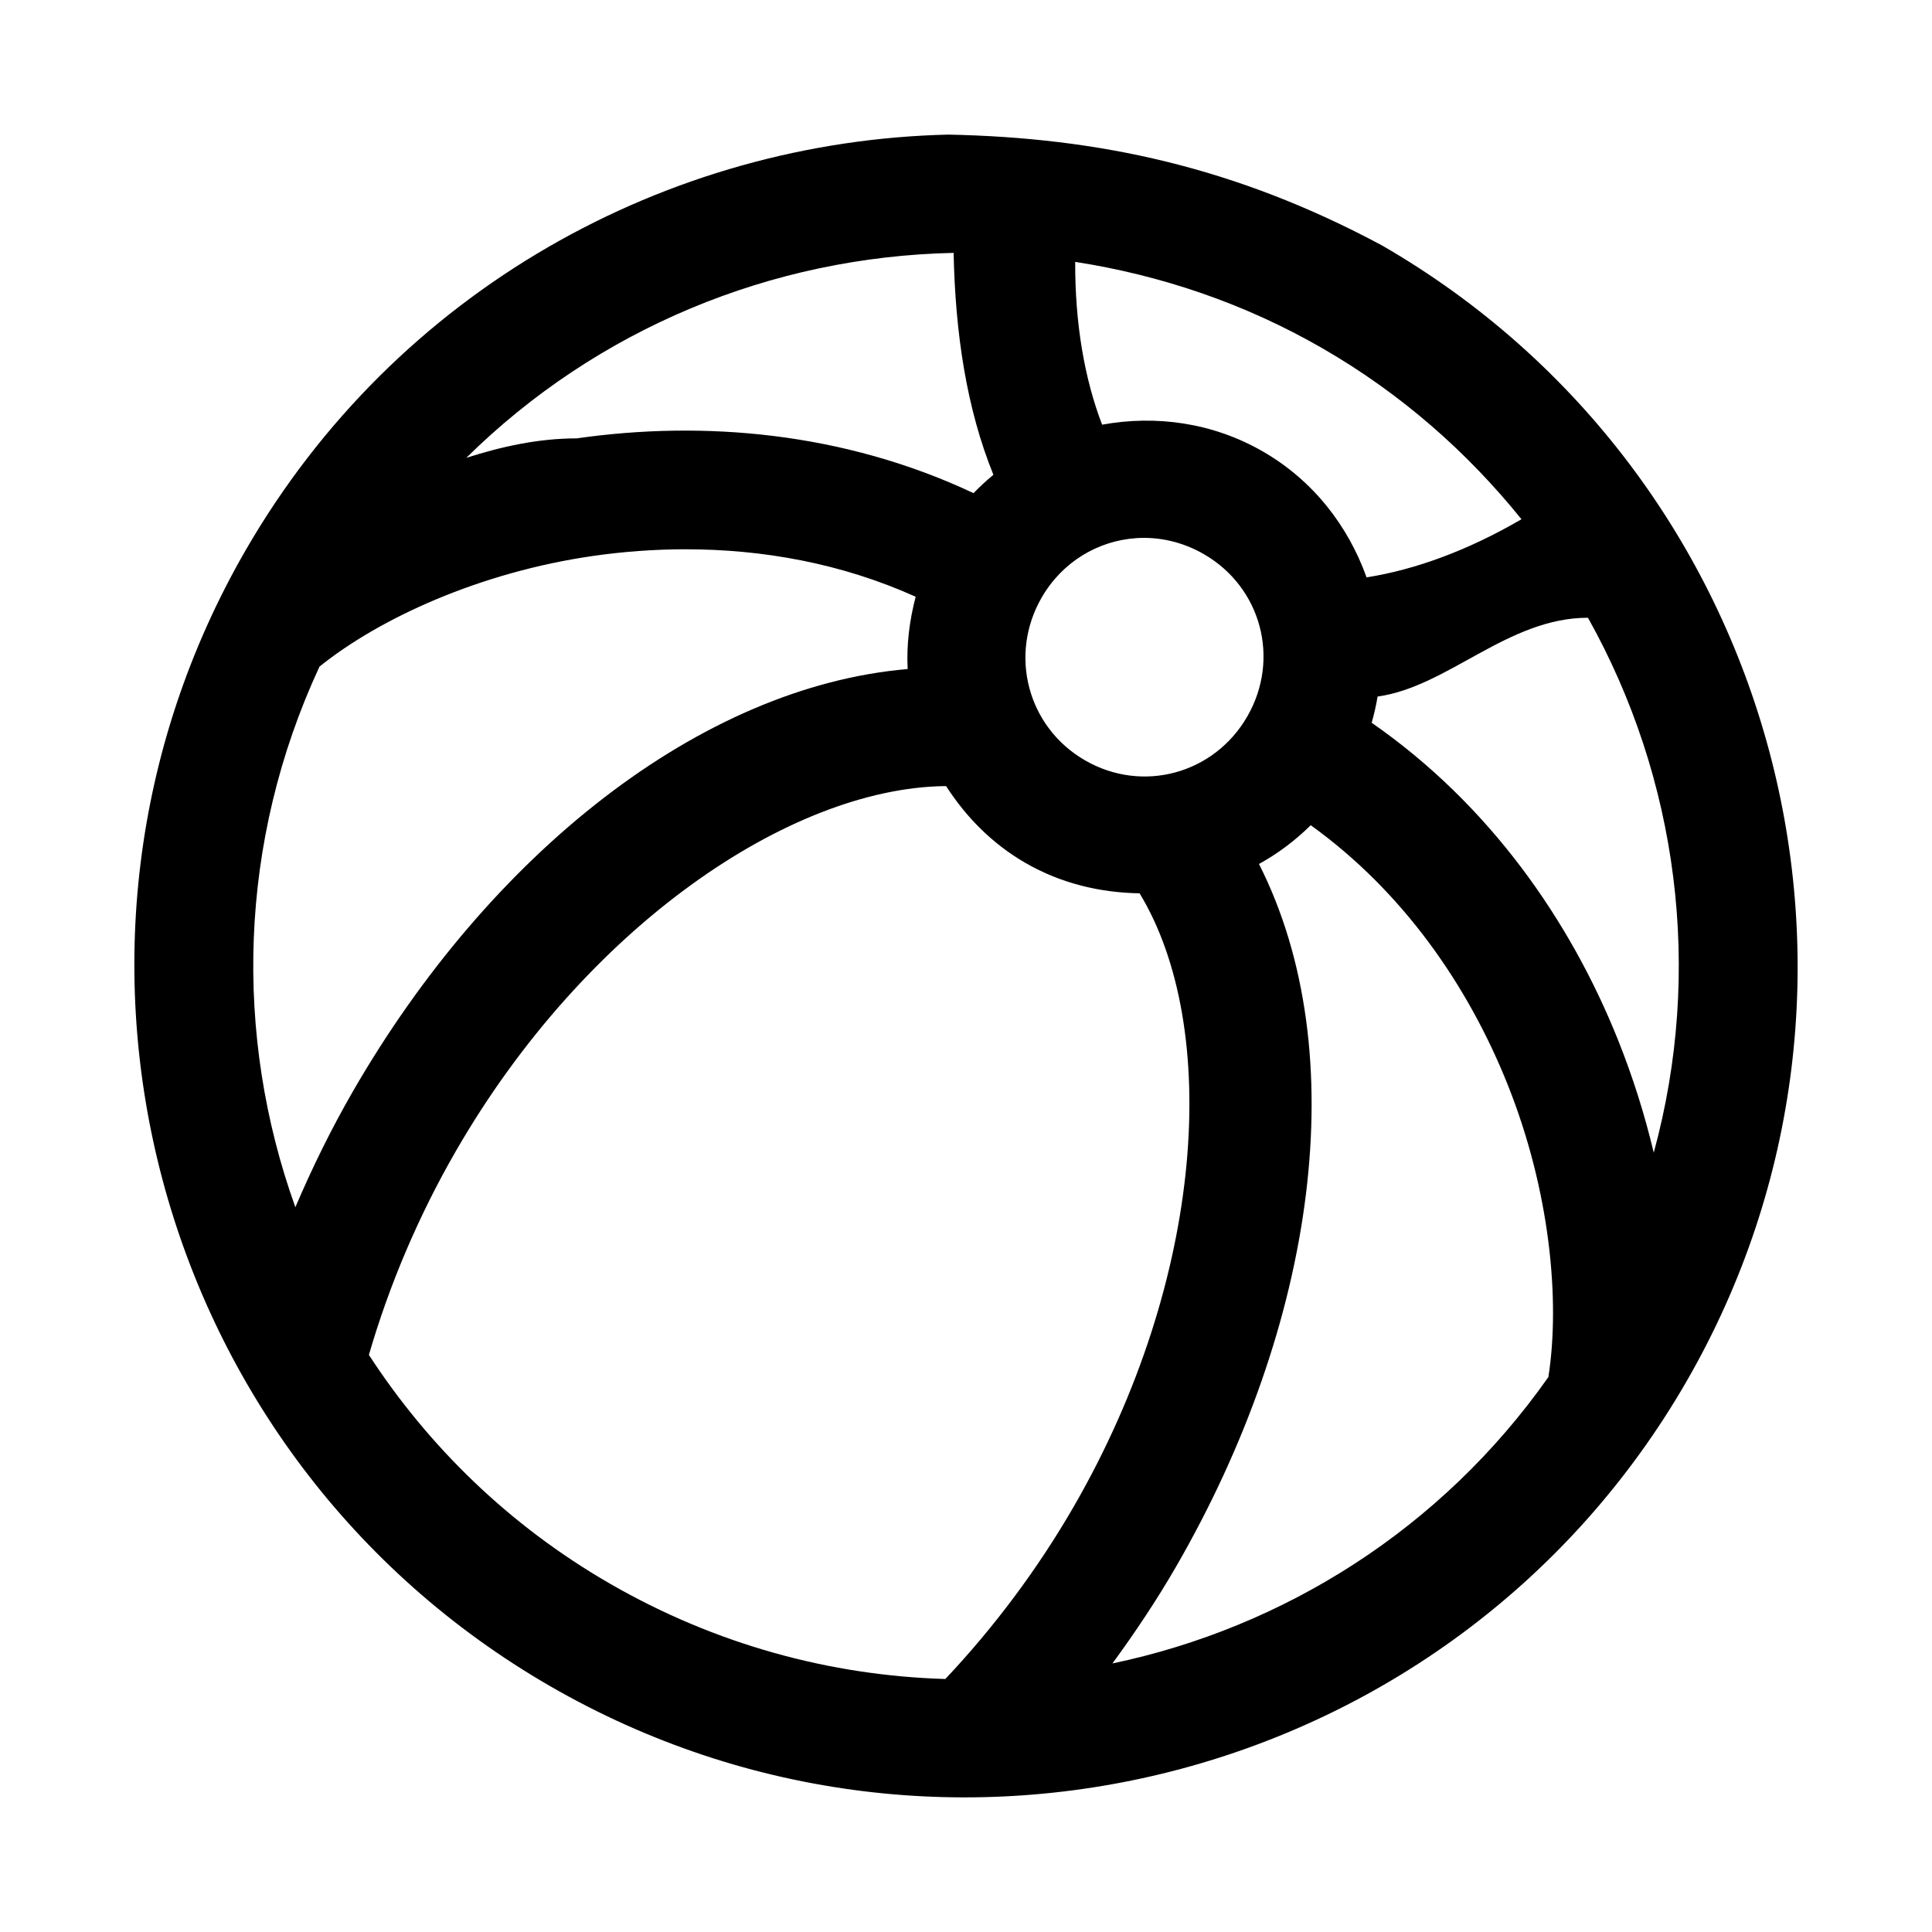
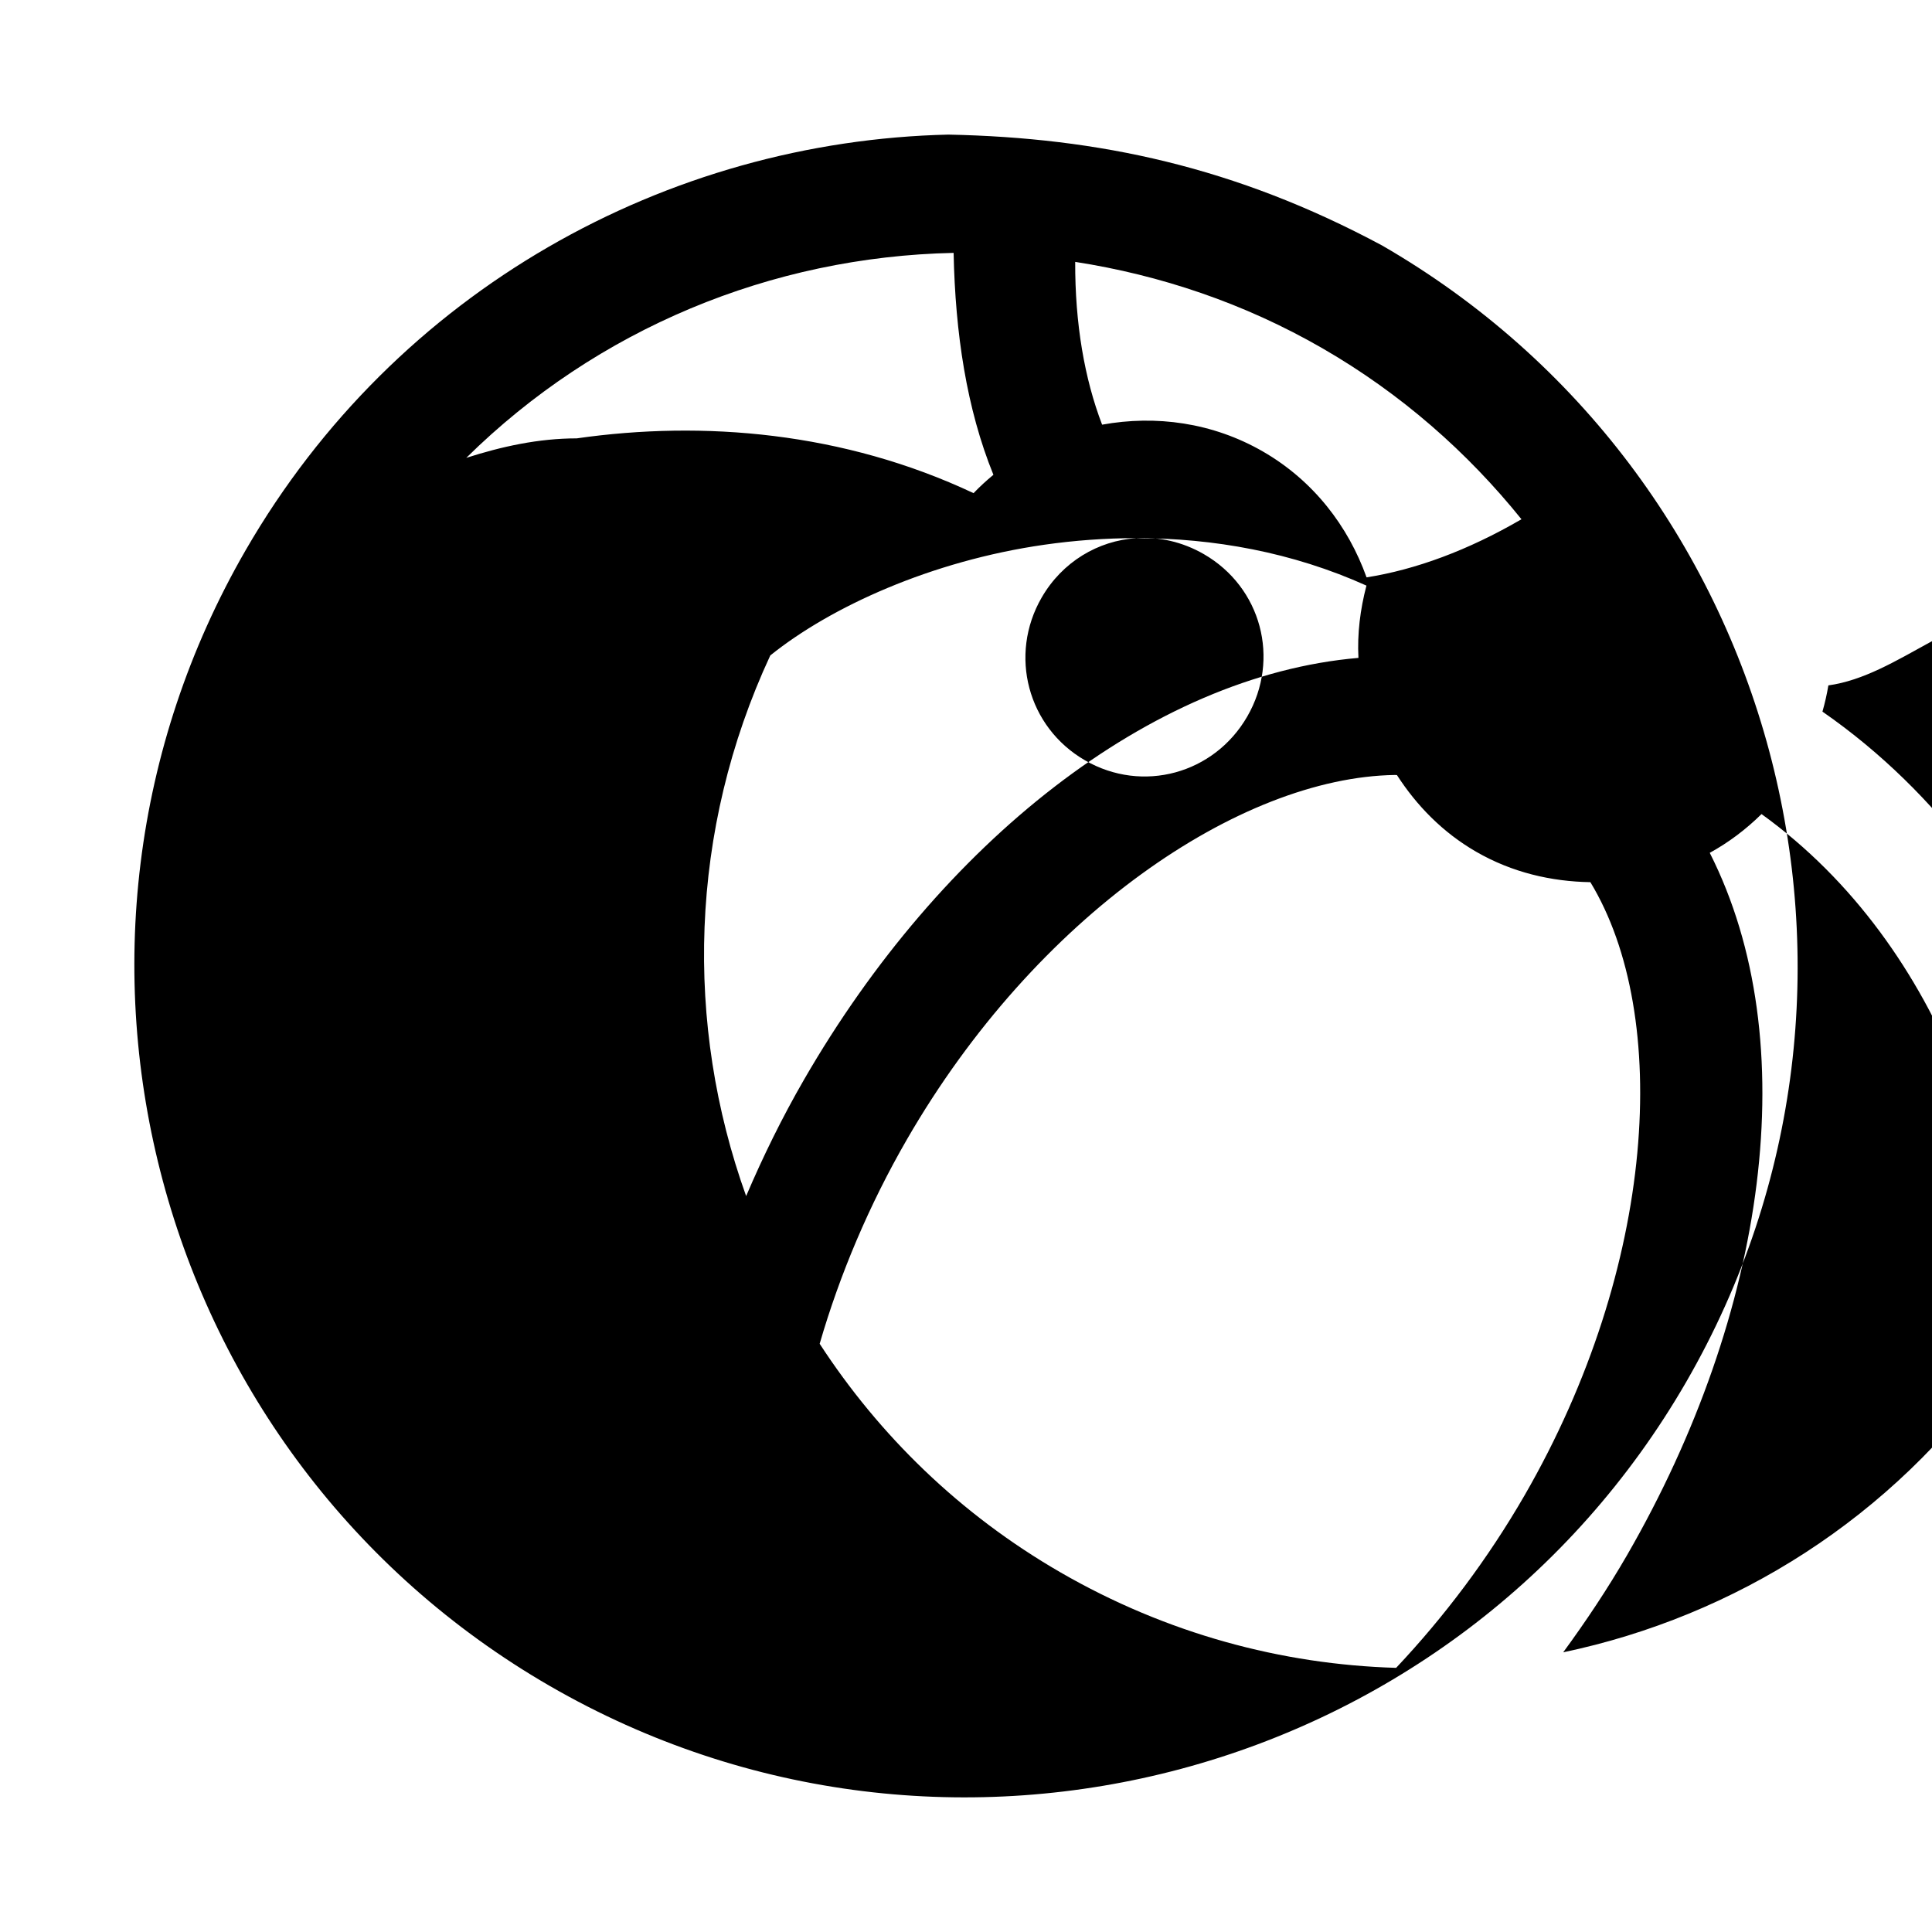
<svg xmlns="http://www.w3.org/2000/svg" fill="#000000" width="800px" height="800px" version="1.1" viewBox="144 144 512 512">
-   <path d="m395.39 179.67c-74.465 1.707-146.4 41.066-186.29 110.14-60.773 105.26-24.605 240.24 80.656 301.02 105.27 60.773 240.36 24.602 301.14-80.66 60.773-105.26 24.605-240.36-80.656-301.13-38.863-20.836-75.137-28.547-114.85-29.367zm11.867 90.16c-1.832 1.508-3.594 3.129-5.258 4.859-34.449-16.219-71.664-19.316-105.16-14.516-10.148 0-19.902 2.16-29.273 5.164 34.66-34.199 80.824-53.301 129.15-54.32 0.441 21.324 3.441 41.324 10.547 58.809zm21.68-56.43c22.449 3.492 44.707 10.883 65.59 22.941 20.875 12.051 38.43 27.582 52.676 45.266-14.191 8.266-28.121 13.367-41.051 15.402-4.852-13.559-14.074-25.621-27.43-33.332-13.379-7.723-28.453-9.715-42.652-7.133-4.672-12.191-7.188-26.777-7.133-43.145zm16.145 73.215c6.031-0.406 12.25 0.949 17.957 4.242 15.223 8.789 20.289 27.797 11.5 43.02-8.785 15.227-27.766 20.414-42.988 11.629-15.223-8.789-20.289-27.922-11.5-43.145 5.492-9.512 14.98-15.066 25.031-15.742zm-119.46 2.953c20.508-0.016 41.438 3.734 61.039 12.578-1.656 6.328-2.457 12.766-2.121 19.156-54.973 4.711-110.7 49.012-146.95 111.81-5.777 10.004-10.844 20.336-15.316 30.812-16.336-45.465-15.18-96.824 6.398-143.27 15.988-12.855 42.621-25.039 72.602-29.336 7.965-1.141 16.129-1.746 24.352-1.754zm256.64 159.9c-2.359-9.918-5.5-19.969-9.5-29.949-12.609-31.453-33.922-62.234-65.254-83.98 0.656-2.301 1.184-4.617 1.57-6.949 18.668-2.586 34.473-20.879 55.75-20.879 23.84 42.594 30.613 93.473 17.434 141.76zm-188.04-97.141c0.18-0.004 0.344 0.031 0.523 0.031 5.223 8.094 12.137 15.207 21.004 20.324 9.523 5.5 19.93 7.887 30.258 8.055 21.441 35.379 17.543 101.9-17.469 162.55-9.688 16.773-21.316 32.203-34.012 45.664-30.293-0.887-60.82-9.062-88.957-25.309-26.719-15.426-48.086-36.426-63.809-60.578 5.324-18.348 13.078-36.75 23.125-54.152 34.207-59.25 88.258-95.957 129.34-96.586zm97.137 10.363c24.461 17.602 41.664 42.484 52.121 68.574 11.297 28.172 14.031 57.395 10.855 77.672-28.34 40.27-70.07 66.355-115.53 75.895 6.031-8.234 11.742-16.785 16.914-25.738 37.055-64.184 47.215-136.19 21.922-186.13 4.996-2.746 9.574-6.184 13.715-10.27z" />
+   <path d="m395.39 179.67c-74.465 1.707-146.4 41.066-186.29 110.14-60.773 105.26-24.605 240.24 80.656 301.02 105.27 60.773 240.36 24.602 301.14-80.66 60.773-105.26 24.605-240.36-80.656-301.13-38.863-20.836-75.137-28.547-114.85-29.367zm11.867 90.16c-1.832 1.508-3.594 3.129-5.258 4.859-34.449-16.219-71.664-19.316-105.16-14.516-10.148 0-19.902 2.16-29.273 5.164 34.66-34.199 80.824-53.301 129.15-54.32 0.441 21.324 3.441 41.324 10.547 58.809zm21.68-56.43c22.449 3.492 44.707 10.883 65.59 22.941 20.875 12.051 38.43 27.582 52.676 45.266-14.191 8.266-28.121 13.367-41.051 15.402-4.852-13.559-14.074-25.621-27.43-33.332-13.379-7.723-28.453-9.715-42.652-7.133-4.672-12.191-7.188-26.777-7.133-43.145zm16.145 73.215c6.031-0.406 12.25 0.949 17.957 4.242 15.223 8.789 20.289 27.797 11.5 43.02-8.785 15.227-27.766 20.414-42.988 11.629-15.223-8.789-20.289-27.922-11.5-43.145 5.492-9.512 14.98-15.066 25.031-15.742zc20.508-0.016 41.438 3.734 61.039 12.578-1.656 6.328-2.457 12.766-2.121 19.156-54.973 4.711-110.7 49.012-146.95 111.81-5.777 10.004-10.844 20.336-15.316 30.812-16.336-45.465-15.18-96.824 6.398-143.27 15.988-12.855 42.621-25.039 72.602-29.336 7.965-1.141 16.129-1.746 24.352-1.754zm256.64 159.9c-2.359-9.918-5.5-19.969-9.5-29.949-12.609-31.453-33.922-62.234-65.254-83.98 0.656-2.301 1.184-4.617 1.57-6.949 18.668-2.586 34.473-20.879 55.75-20.879 23.84 42.594 30.613 93.473 17.434 141.76zm-188.04-97.141c0.18-0.004 0.344 0.031 0.523 0.031 5.223 8.094 12.137 15.207 21.004 20.324 9.523 5.5 19.93 7.887 30.258 8.055 21.441 35.379 17.543 101.9-17.469 162.55-9.688 16.773-21.316 32.203-34.012 45.664-30.293-0.887-60.82-9.062-88.957-25.309-26.719-15.426-48.086-36.426-63.809-60.578 5.324-18.348 13.078-36.75 23.125-54.152 34.207-59.25 88.258-95.957 129.34-96.586zm97.137 10.363c24.461 17.602 41.664 42.484 52.121 68.574 11.297 28.172 14.031 57.395 10.855 77.672-28.34 40.27-70.07 66.355-115.53 75.895 6.031-8.234 11.742-16.785 16.914-25.738 37.055-64.184 47.215-136.19 21.922-186.13 4.996-2.746 9.574-6.184 13.715-10.27z" />
</svg>